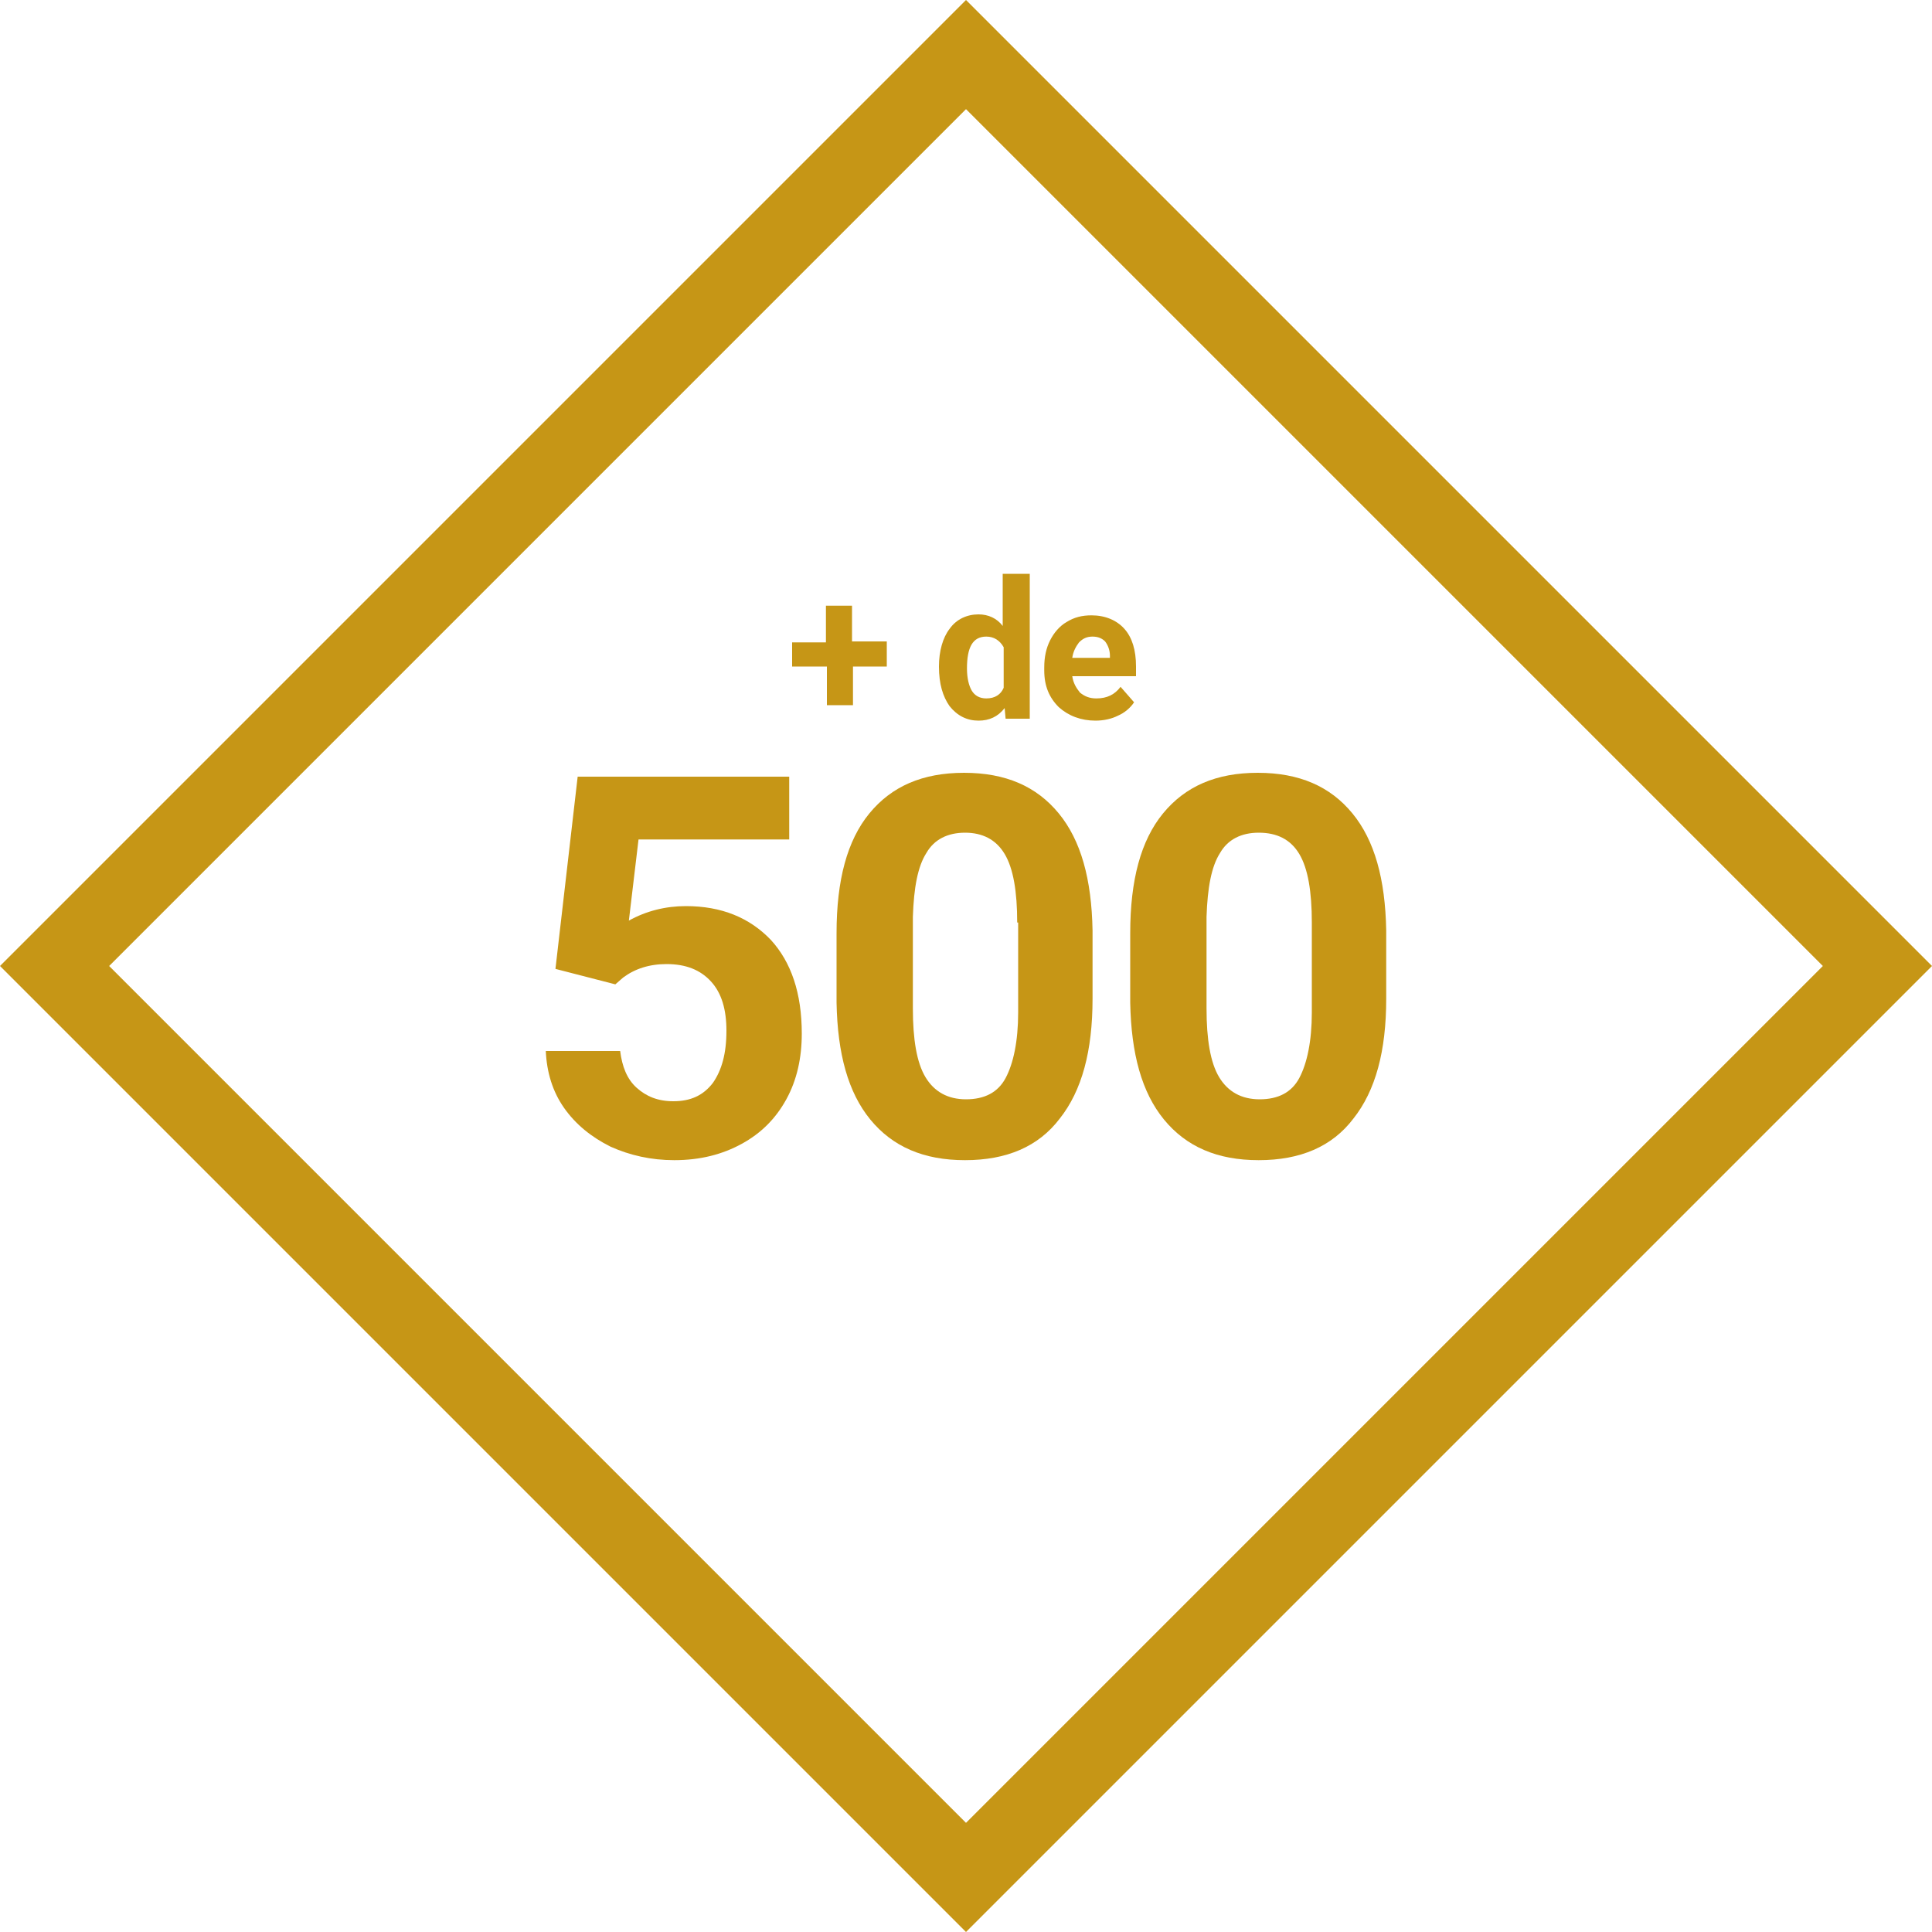
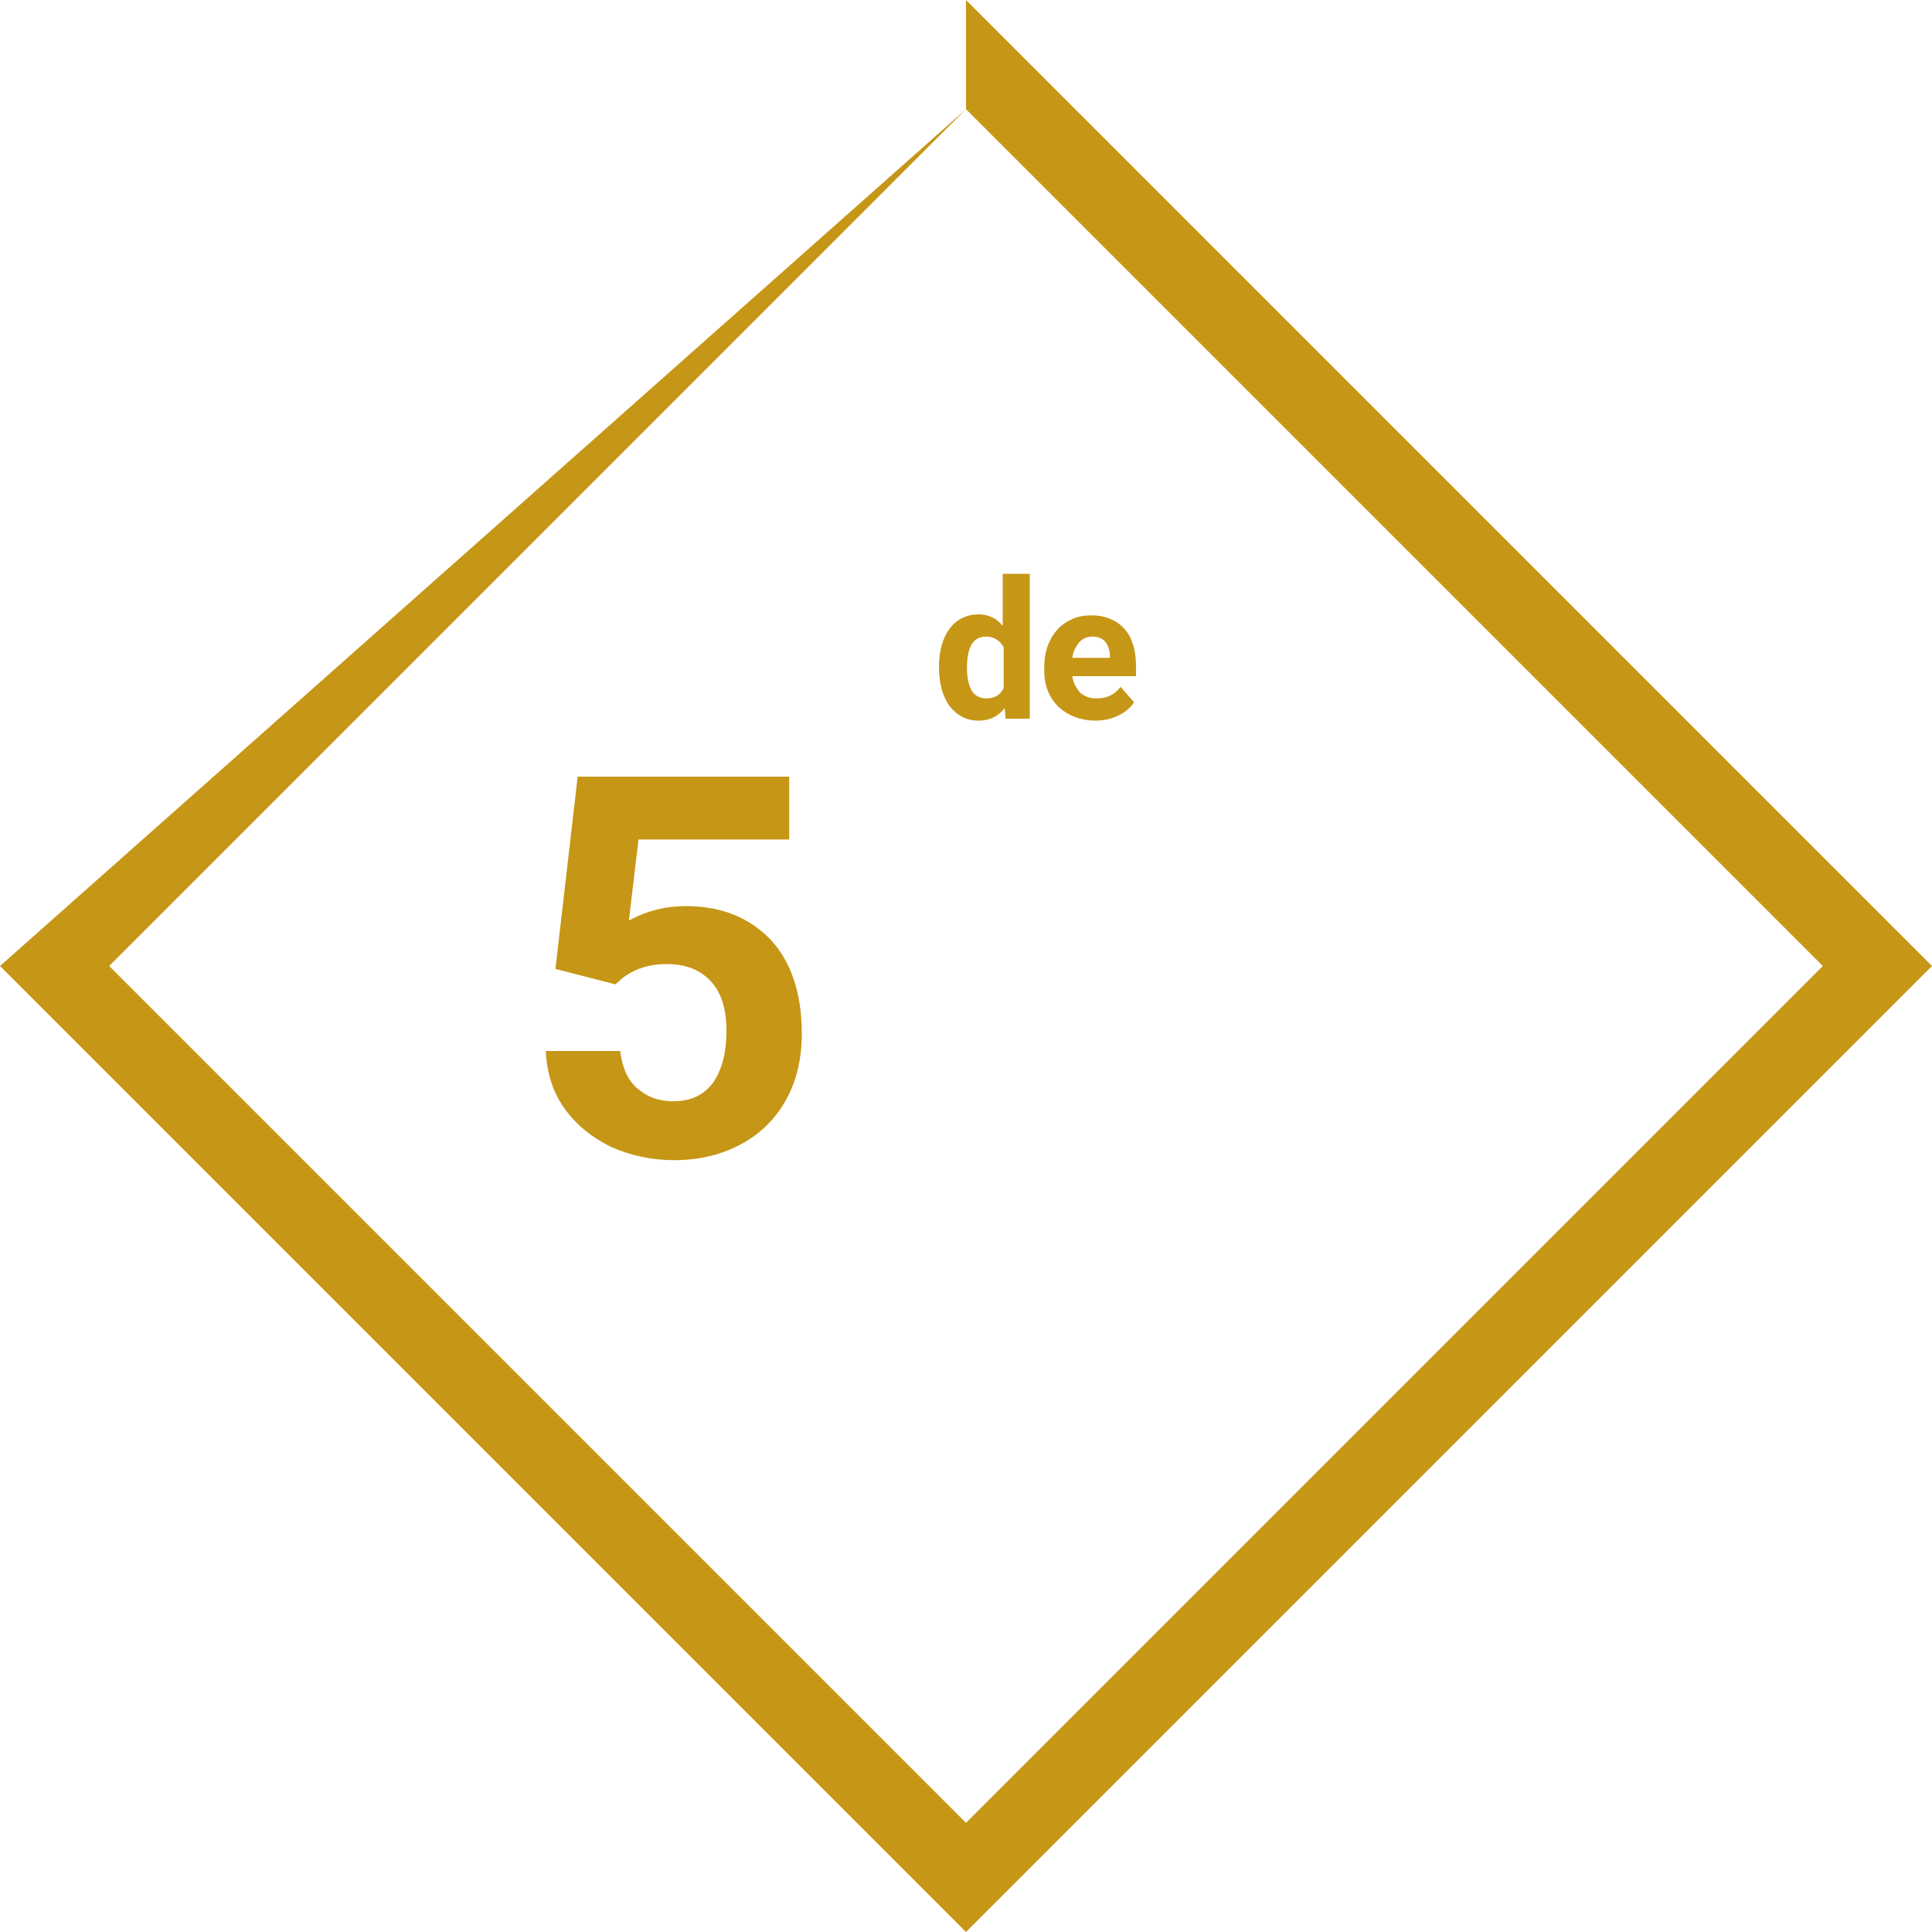
<svg xmlns="http://www.w3.org/2000/svg" id="Calque_1" x="0px" y="0px" viewBox="0 0 200 200" style="enable-background:new 0 0 200 200;" xml:space="preserve">
  <style type="text/css"> .st0{fill:#C69616;} </style>
-   <path class="st0" d="M100,11.3l88.7,88.7L100,188.7L11.3,100L100,11.3 M100,0L0,100l100,100l100-100L100,0L100,0z" />
-   <path class="st0" d="M88.3,66.4h3.5V69h-3.5v4h-2.7v-4H82v-2.5h3.5v-3.8h2.7V66.4z" />
+   <path class="st0" d="M100,11.3l88.7,88.7L100,188.7L11.3,100L100,11.3 L0,100l100,100l100-100L100,0L100,0z" />
  <path class="st0" d="M97.2,69c0-1.6,0.4-3,1.1-3.9c0.7-1,1.8-1.5,3-1.5c1,0,1.9,0.4,2.5,1.2v-5.4h2.8v15h-2.5l-0.1-1.1 c-0.7,0.9-1.6,1.3-2.7,1.3c-1.2,0-2.2-0.5-3-1.5C97.6,72.1,97.2,70.8,97.2,69z M100.1,69.2c0,1,0.2,1.8,0.5,2.3 c0.3,0.5,0.8,0.8,1.5,0.8c0.9,0,1.5-0.4,1.8-1.1V67c-0.4-0.7-1-1.1-1.8-1.1C100.7,65.9,100.1,67,100.1,69.2z" />
  <path class="st0" d="M113.4,74.6c-1.5,0-2.8-0.5-3.8-1.4c-1-1-1.5-2.2-1.5-3.8v-0.3c0-1.1,0.2-2,0.6-2.8c0.4-0.8,1-1.5,1.7-1.9 c0.8-0.5,1.6-0.7,2.6-0.7c1.4,0,2.6,0.5,3.4,1.4c0.8,0.9,1.2,2.2,1.2,3.9V70H111c0.1,0.7,0.4,1.2,0.8,1.7c0.5,0.4,1,0.6,1.7,0.6 c1.1,0,1.9-0.4,2.5-1.2l1.4,1.6c-0.4,0.6-1,1.1-1.7,1.4C115.1,74.4,114.3,74.6,113.4,74.6z M113.1,65.9c-0.6,0-1,0.2-1.4,0.6 c-0.3,0.4-0.6,0.9-0.7,1.6h3.9v-0.2c0-0.6-0.2-1.1-0.5-1.5C114.1,66.1,113.7,65.9,113.1,65.9z" />
  <g>
    <path class="st0" d="M57.5,100.3l2.3-19.9h21.9v6.5H66.1l-1,8.4c1.8-1,3.8-1.5,5.9-1.5c3.7,0,6.6,1.2,8.8,3.5 c2.1,2.3,3.2,5.5,3.2,9.7c0,2.5-0.5,4.8-1.6,6.8c-1.1,2-2.6,3.5-4.6,4.6c-2,1.1-4.3,1.7-7,1.7c-2.4,0-4.6-0.5-6.6-1.4 c-2-1-3.6-2.3-4.8-4c-1.2-1.7-1.8-3.7-1.9-5.9h7.7c0.2,1.6,0.7,2.9,1.7,3.8c1,0.9,2.2,1.4,3.8,1.4c1.8,0,3.1-0.6,4.1-1.9 c0.9-1.3,1.4-3,1.4-5.4c0-2.2-0.5-3.9-1.6-5.1c-1.1-1.2-2.6-1.8-4.6-1.8c-1.8,0-3.3,0.5-4.5,1.4l-0.8,0.7L57.5,100.3z" />
-     <path class="st0" d="M113.1,103.4c0,5.4-1.1,9.5-3.4,12.4c-2.2,2.9-5.5,4.3-9.8,4.3c-4.3,0-7.5-1.4-9.8-4.2 c-2.3-2.8-3.4-6.8-3.5-12.1v-7.2c0-5.5,1.1-9.6,3.4-12.4c2.3-2.8,5.5-4.2,9.8-4.2c4.3,0,7.5,1.4,9.8,4.2c2.3,2.8,3.4,6.8,3.5,12.1 V103.4z M105.3,95.5c0-3.2-0.4-5.6-1.3-7.1c-0.9-1.5-2.3-2.2-4.1-2.2c-1.8,0-3.2,0.7-4,2.1c-0.9,1.4-1.3,3.6-1.4,6.6v9.5 c0,3.2,0.4,5.6,1.3,7.1c0.9,1.5,2.3,2.3,4.2,2.3c1.9,0,3.3-0.7,4.1-2.2c0.8-1.5,1.3-3.8,1.3-6.8V95.5z" />
-     <path class="st0" d="M143.5,103.4c0,5.4-1.1,9.5-3.4,12.4c-2.2,2.9-5.5,4.3-9.8,4.3c-4.3,0-7.5-1.4-9.8-4.2 c-2.3-2.8-3.4-6.8-3.5-12.1v-7.2c0-5.5,1.1-9.6,3.4-12.4c2.3-2.8,5.5-4.2,9.8-4.2c4.3,0,7.5,1.4,9.8,4.2c2.3,2.8,3.4,6.8,3.5,12.1 V103.4z M135.8,95.5c0-3.2-0.4-5.6-1.3-7.1c-0.9-1.5-2.3-2.2-4.2-2.2c-1.8,0-3.2,0.7-4,2.1c-0.9,1.4-1.3,3.6-1.4,6.6v9.5 c0,3.2,0.4,5.6,1.3,7.1c0.9,1.5,2.3,2.3,4.2,2.3c1.9,0,3.3-0.7,4.1-2.2c0.8-1.5,1.3-3.8,1.3-6.8V95.5z" />
  </g>
</svg>